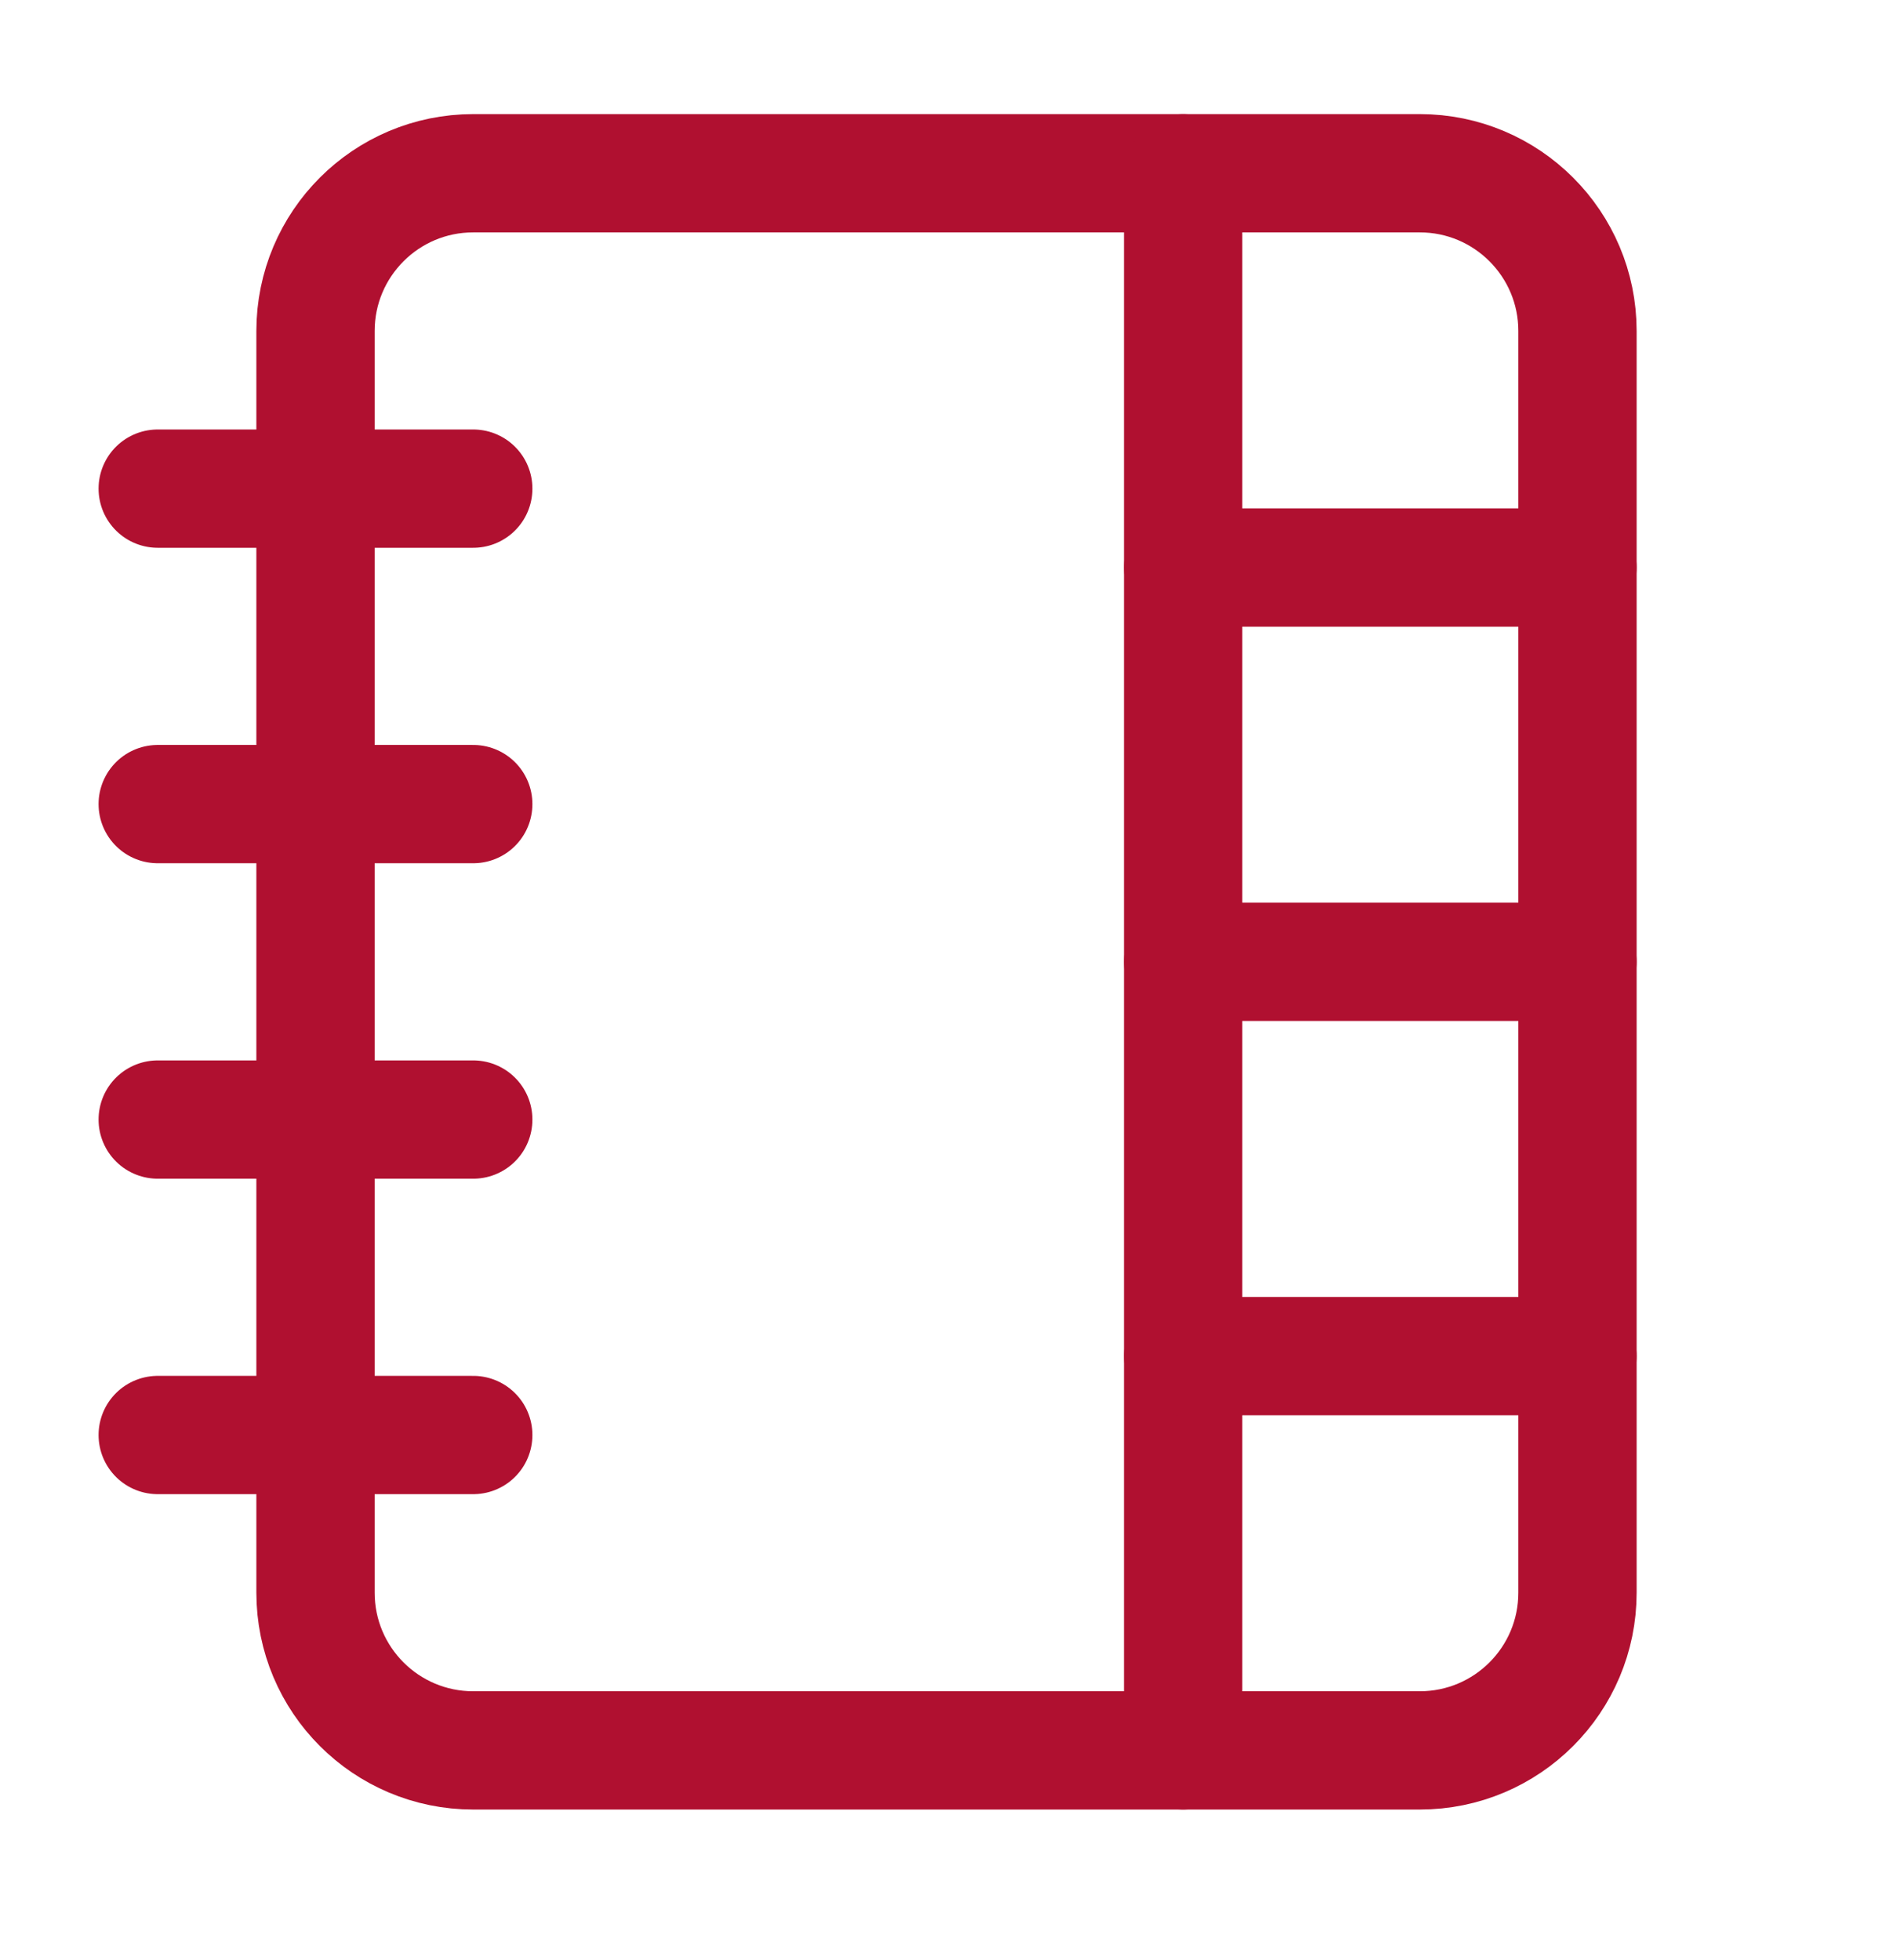
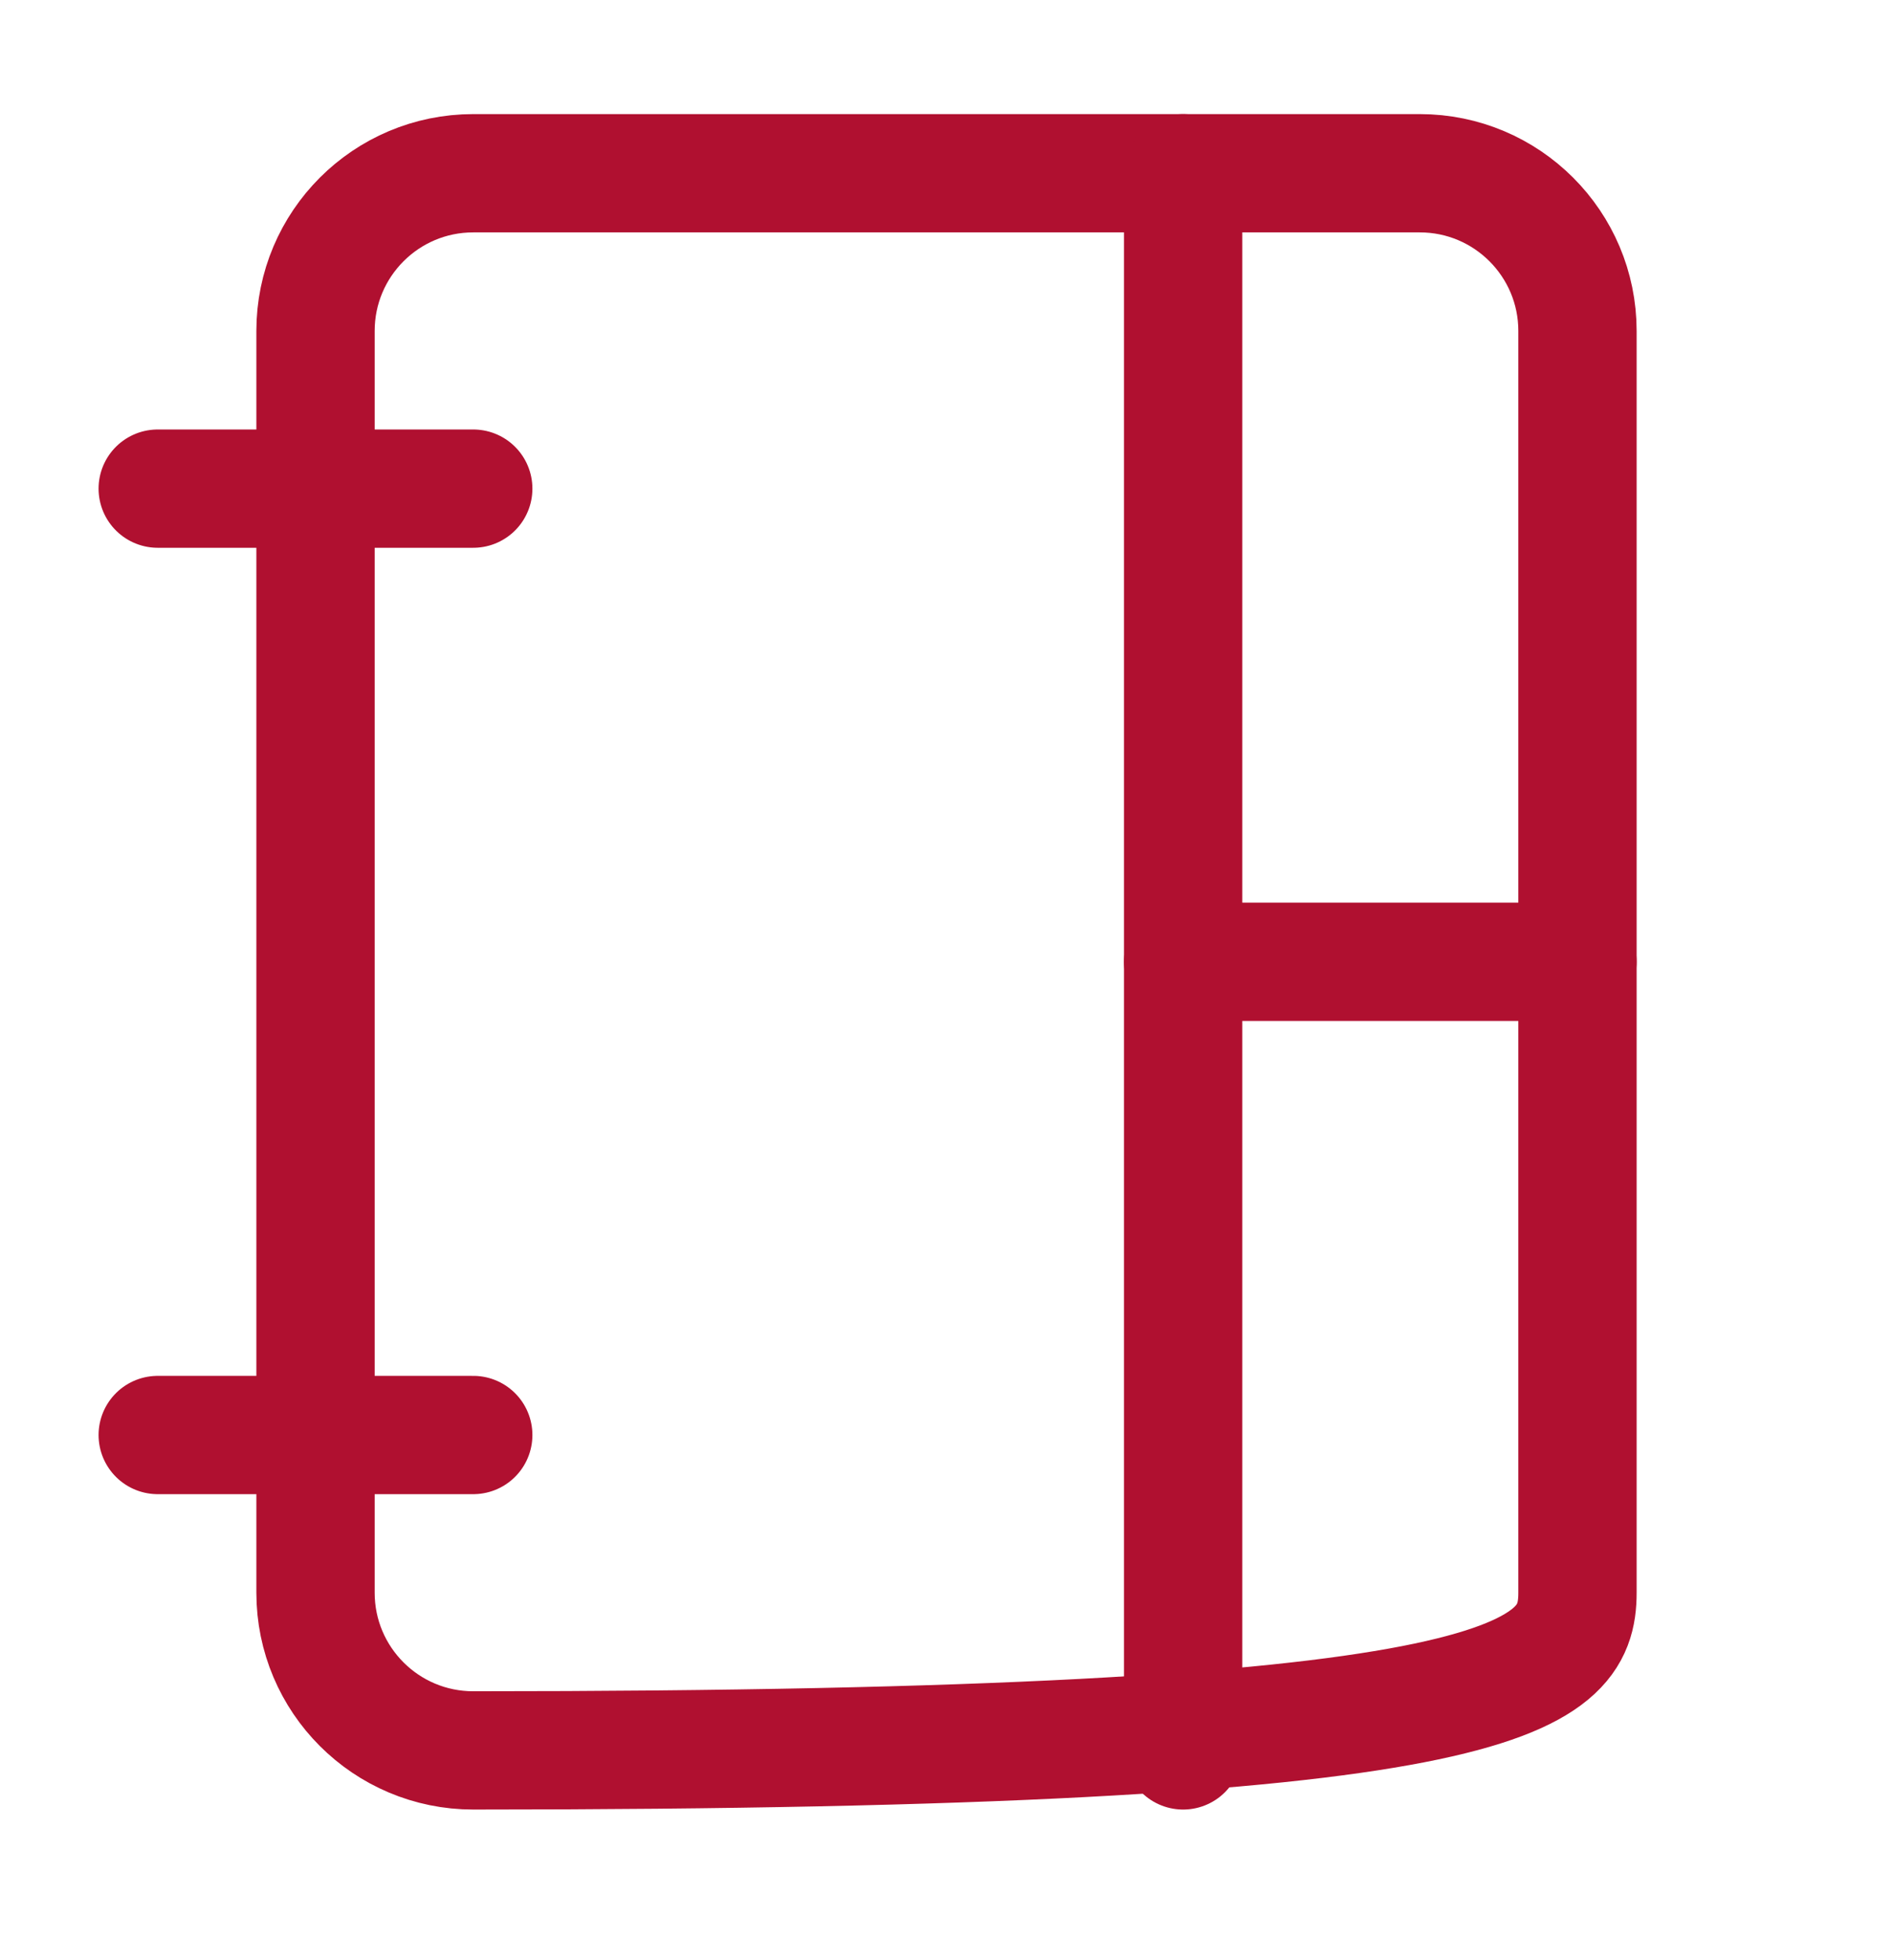
<svg xmlns="http://www.w3.org/2000/svg" width="28" height="29" viewBox="0 0 28 29" fill="none">
  <path d="M2.333 7.229H7" stroke="#B01030" stroke-width="1.75" stroke-linecap="round" stroke-linejoin="round" />
-   <path d="M2.333 11.896H7" stroke="#B01030" stroke-width="1.75" stroke-linecap="round" stroke-linejoin="round" />
-   <path d="M2.333 16.563H7" stroke="#B01030" stroke-width="1.75" stroke-linecap="round" stroke-linejoin="round" />
  <path d="M2.333 21.23H7" stroke="#B01030" stroke-width="1.75" stroke-linecap="round" stroke-linejoin="round" />
-   <path d="M21 2.563H7C5.711 2.563 4.667 3.608 4.667 4.896V23.563C4.667 24.852 5.711 25.896 7 25.896H21C22.289 25.896 23.333 24.852 23.333 23.563V4.896C23.333 3.608 22.289 2.563 21 2.563Z" stroke="#B01030" stroke-width="1.75" stroke-linecap="round" stroke-linejoin="round" />
+   <path d="M21 2.563H7C5.711 2.563 4.667 3.608 4.667 4.896V23.563C4.667 24.852 5.711 25.896 7 25.896C22.289 25.896 23.333 24.852 23.333 23.563V4.896C23.333 3.608 22.289 2.563 21 2.563Z" stroke="#B01030" stroke-width="1.75" stroke-linecap="round" stroke-linejoin="round" />
  <path d="M17.5 2.563V25.896" stroke="#B01030" stroke-width="1.75" stroke-linecap="round" stroke-linejoin="round" />
-   <path d="M17.5 8.396H23.333" stroke="#B01030" stroke-width="1.75" stroke-linecap="round" stroke-linejoin="round" />
  <path d="M17.5 14.229H23.333" stroke="#B01030" stroke-width="1.75" stroke-linecap="round" stroke-linejoin="round" />
-   <path d="M17.5 20.063H23.333" stroke="#B01030" stroke-width="1.75" stroke-linecap="round" stroke-linejoin="round" />
</svg>